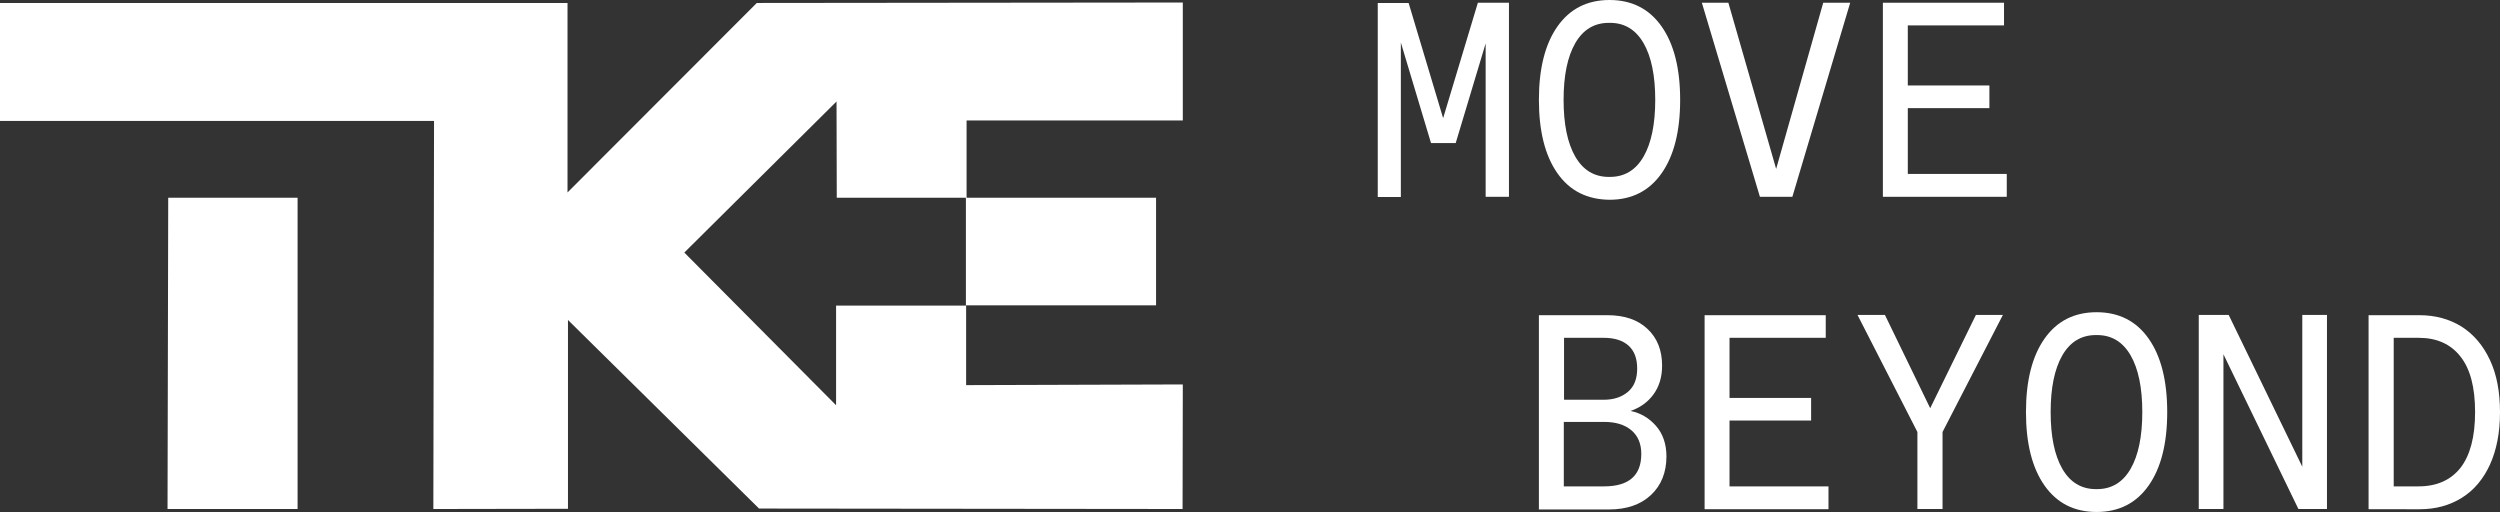
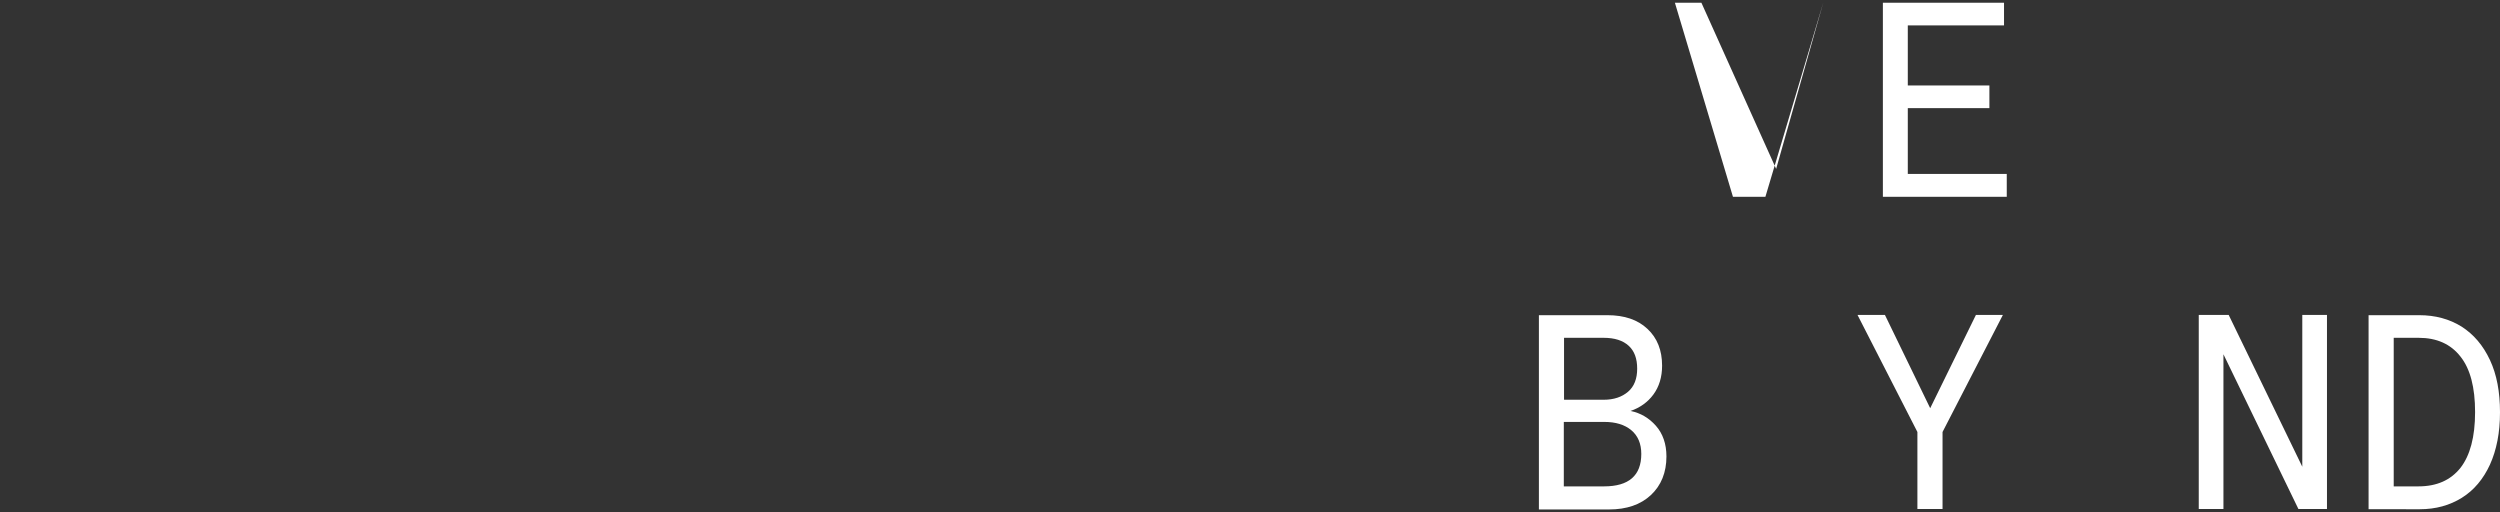
<svg xmlns="http://www.w3.org/2000/svg" xmlns:ns1="http://sodipodi.sourceforge.net/DTD/sodipodi-0.dtd" xmlns:ns2="http://www.inkscape.org/namespaces/inkscape" version="1.1" x="0px" y="0px" viewBox="0 0 1093.8 224" xml:space="preserve" id="svg40" ns1:docname="tke_logo_claim_rgb_standard_white.svg" width="1093.8" height="224" ns2:version="1.0.2-2 (e86c870879, 2021-01-15)">
  <rect x="0" y="0" width="1093.8" height="224" fill="#333333" stroke="none" />
  <defs id="defs44" />
  <ns1:namedview pagecolor="#ffffff" bordercolor="#666666" borderopacity="1" objecttolerance="10" gridtolerance="10" guidetolerance="10" ns2:pageopacity="0" ns2:pageshadow="2" ns2:window-width="1920" ns2:window-height="1017" id="namedview42" showgrid="false" fit-margin-top="0" fit-margin-left="0" fit-margin-right="0" fit-margin-bottom="0" ns2:zoom="0.95564885" ns2:cx="559.21976" ns2:cy="117.58029" ns2:window-x="1912" ns2:window-y="-8" ns2:window-maximized="1" ns2:current-layer="svg40" />
  <style type="text/css" id="style2">
	.st0{fill:none;}
	.st1{fill:#FFFFFF;}
</style>
  <g id="BG_box" transform="translate(-224.1,-224.3)">
    <rect class="st0" width="1542" height="672" id="rect4" x="0" y="0" />
  </g>
  <g id="Logo" style="fill:#ffffff" transform="translate(-224.1,-224.3)">
    <g id="g37" style="fill:#ffffff">
      <g id="g33" style="fill:#ffffff">
        <g id="g31" style="fill:#ffffff">
          <g id="g15" style="fill:#ffffff">
-             <path class="st1" d="m 855.5,276 15.2,-50.5 h 13.6 v 84.9 H 874.1 V 243.3 L 861,286.9 h -10.8 l -13.2,-44 v 67.6 h -10.1 v -84.9 h 13.5 z" id="path7" style="fill:#ffffff" />
-             <path class="st1" d="m 905.5,300.1 c -5.4,-7.7 -8.1,-18.4 -8.1,-32.1 0,-13.7 2.7,-24.4 8.1,-32.1 5.4,-7.7 13,-11.6 22.8,-11.6 9.8,0 17.4,3.9 22.8,11.6 5.4,7.7 8.1,18.4 8.1,32.1 0,13.7 -2.7,24.4 -8.1,32.1 -5.4,7.7 -13,11.6 -22.8,11.6 -9.8,-0.1 -17.4,-3.9 -22.8,-11.6 z m 23,1.6 c 6.4,0 11.3,-3 14.7,-8.9 3.4,-5.9 5.1,-14.2 5.1,-24.8 0,-10.6 -1.7,-18.9 -5.1,-24.8 -3.4,-5.9 -8.3,-8.9 -14.7,-8.9 H 928 c -6.4,0 -11.3,3 -14.7,8.9 -3.4,5.9 -5.1,14.2 -5.1,24.8 0,10.6 1.7,18.9 5.1,24.8 3.4,5.9 8.3,8.9 14.7,8.9 z" id="path9" style="fill:#ffffff" />
-             <path class="st1" d="m 1001.2,298.2 20.6,-72.7 h 11.8 l -25.3,84.9 h -14.2 l -25.4,-84.9 h 11.6 z" id="path11" style="fill:#ffffff" />
+             <path class="st1" d="m 1001.2,298.2 20.6,-72.7 l -25.3,84.9 h -14.2 l -25.4,-84.9 h 11.6 z" id="path11" style="fill:#ffffff" />
            <path class="st1" d="m 1102.1,310.4 h -54.2 v -84.9 h 53 v 9.9 h -42.1 v 26.3 h 35.7 v 9.9 h -35.7 v 28.8 h 43.3 z" id="path13" style="fill:#ffffff" />
          </g>
          <g id="g29" style="fill:#ffffff">
            <path class="st1" d="m 897.4,447.1 v -84.9 h 30 c 7.4,0 13.3,2 17.5,6 4.3,4 6.4,9.4 6.4,16.1 0,5 -1.3,9.2 -3.8,12.6 -2.5,3.4 -5.9,5.8 -10,7.2 4.4,0.9 8.1,3.1 11.1,6.5 3,3.4 4.6,7.9 4.6,13.4 0,7 -2.3,12.7 -6.8,16.9 -4.5,4.2 -10.6,6.3 -18.3,6.3 h -30.7 z m 28.3,-47.9 c 4.5,0 8,-1.2 10.7,-3.5 2.7,-2.3 4,-5.7 4,-10.1 0,-4.4 -1.2,-7.7 -3.7,-10 -2.5,-2.3 -6.1,-3.5 -11,-3.5 h -17.3 v 27.1 z m 0.2,37.9 c 10.8,0 16.3,-4.7 16.3,-14.2 0,-4.5 -1.5,-8 -4.4,-10.4 -2.9,-2.4 -6.8,-3.6 -11.8,-3.6 h -17.7 v 28.2 z" id="path17" style="fill:#ffffff" />
-             <path class="st1" d="m 1024.1,447.1 h -54.2 v -84.9 h 53 v 9.9 h -42.1 v 26.3 h 35.7 v 9.9 h -35.7 v 28.8 h 43.3 z" id="path19" style="fill:#ffffff" />
            <path class="st1" d="m 1068.6,402.9 20,-40.8 h 11.8 L 1074,413.3 V 447 h -11 v -33.7 l -26.2,-51.2 h 12 z" id="path21" style="fill:#ffffff" />
-             <path class="st1" d="m 1118.6,436.7 c -5.4,-7.7 -8.1,-18.4 -8.1,-32.1 0,-13.7 2.7,-24.4 8.1,-32.1 5.4,-7.7 13,-11.6 22.8,-11.6 9.8,0 17.4,3.9 22.8,11.6 5.4,7.7 8.1,18.4 8.1,32.1 0,13.7 -2.7,24.4 -8.1,32.1 -5.4,7.7 -13,11.6 -22.8,11.6 -9.8,0 -17.4,-3.9 -22.8,-11.6 z m 23,1.6 c 6.4,0 11.3,-3 14.7,-8.9 3.4,-5.9 5.1,-14.2 5.1,-24.8 0,-10.6 -1.7,-18.9 -5.1,-24.8 -3.4,-5.9 -8.3,-8.9 -14.7,-8.9 h -0.5 c -6.4,0 -11.3,3 -14.7,8.9 -3.4,5.9 -5.1,14.2 -5.1,24.8 0,10.6 1.7,18.9 5.1,24.8 3.4,5.9 8.3,8.9 14.7,8.9 z" id="path23" style="fill:#ffffff" />
            <path class="st1" d="m 1231.4,428.5 v -66.4 h 10.8 V 447 h -12.5 l -32.8,-67.7 V 447 h -10.8 v -84.9 h 13.1 z" id="path25" style="fill:#ffffff" />
            <path class="st1" d="m 1260.4,447.1 v -84.9 h 22.2 c 7,0 13.2,1.7 18.5,5 5.3,3.4 9.4,8.2 12.4,14.6 3,6.4 4.4,14 4.4,22.9 0,8.9 -1.5,16.5 -4.4,22.9 -2.9,6.3 -7,11.2 -12.3,14.5 -5.3,3.3 -11.4,5 -18.4,5 z m 21.8,-10 c 8,0 14.1,-2.7 18.4,-8.1 4.2,-5.4 6.4,-13.5 6.4,-24.4 0,-10.8 -2.1,-18.9 -6.4,-24.3 -4.3,-5.5 -10.4,-8.2 -18.3,-8.2 h -10.9 v 65 z" id="path27" style="fill:#ffffff" />
          </g>
        </g>
      </g>
-       <path class="st1" d="m 729.9,310.8 v 47.1 H 646.7 V 310.8 Z M 297.4,447 h 56.9 V 310.8 H 297.7 Z M 646.8,392.8 V 358 h -56.9 v 43.6 l -66.4,-66.8 66.6,-66.1 0.1,42.1 H 647 V 277 h 94.6 v -51.6 l -186.4,0.2 -82.8,82.9 V 225.6 H 224.1 v 51.6 H 414 l -0.3,169.8 58.9,-0.1 v -82.6 l 83.6,82.5 185.3,0.2 0.1,-54.5 z" id="path35" style="fill:#ffffff" />
    </g>
  </g>
</svg>